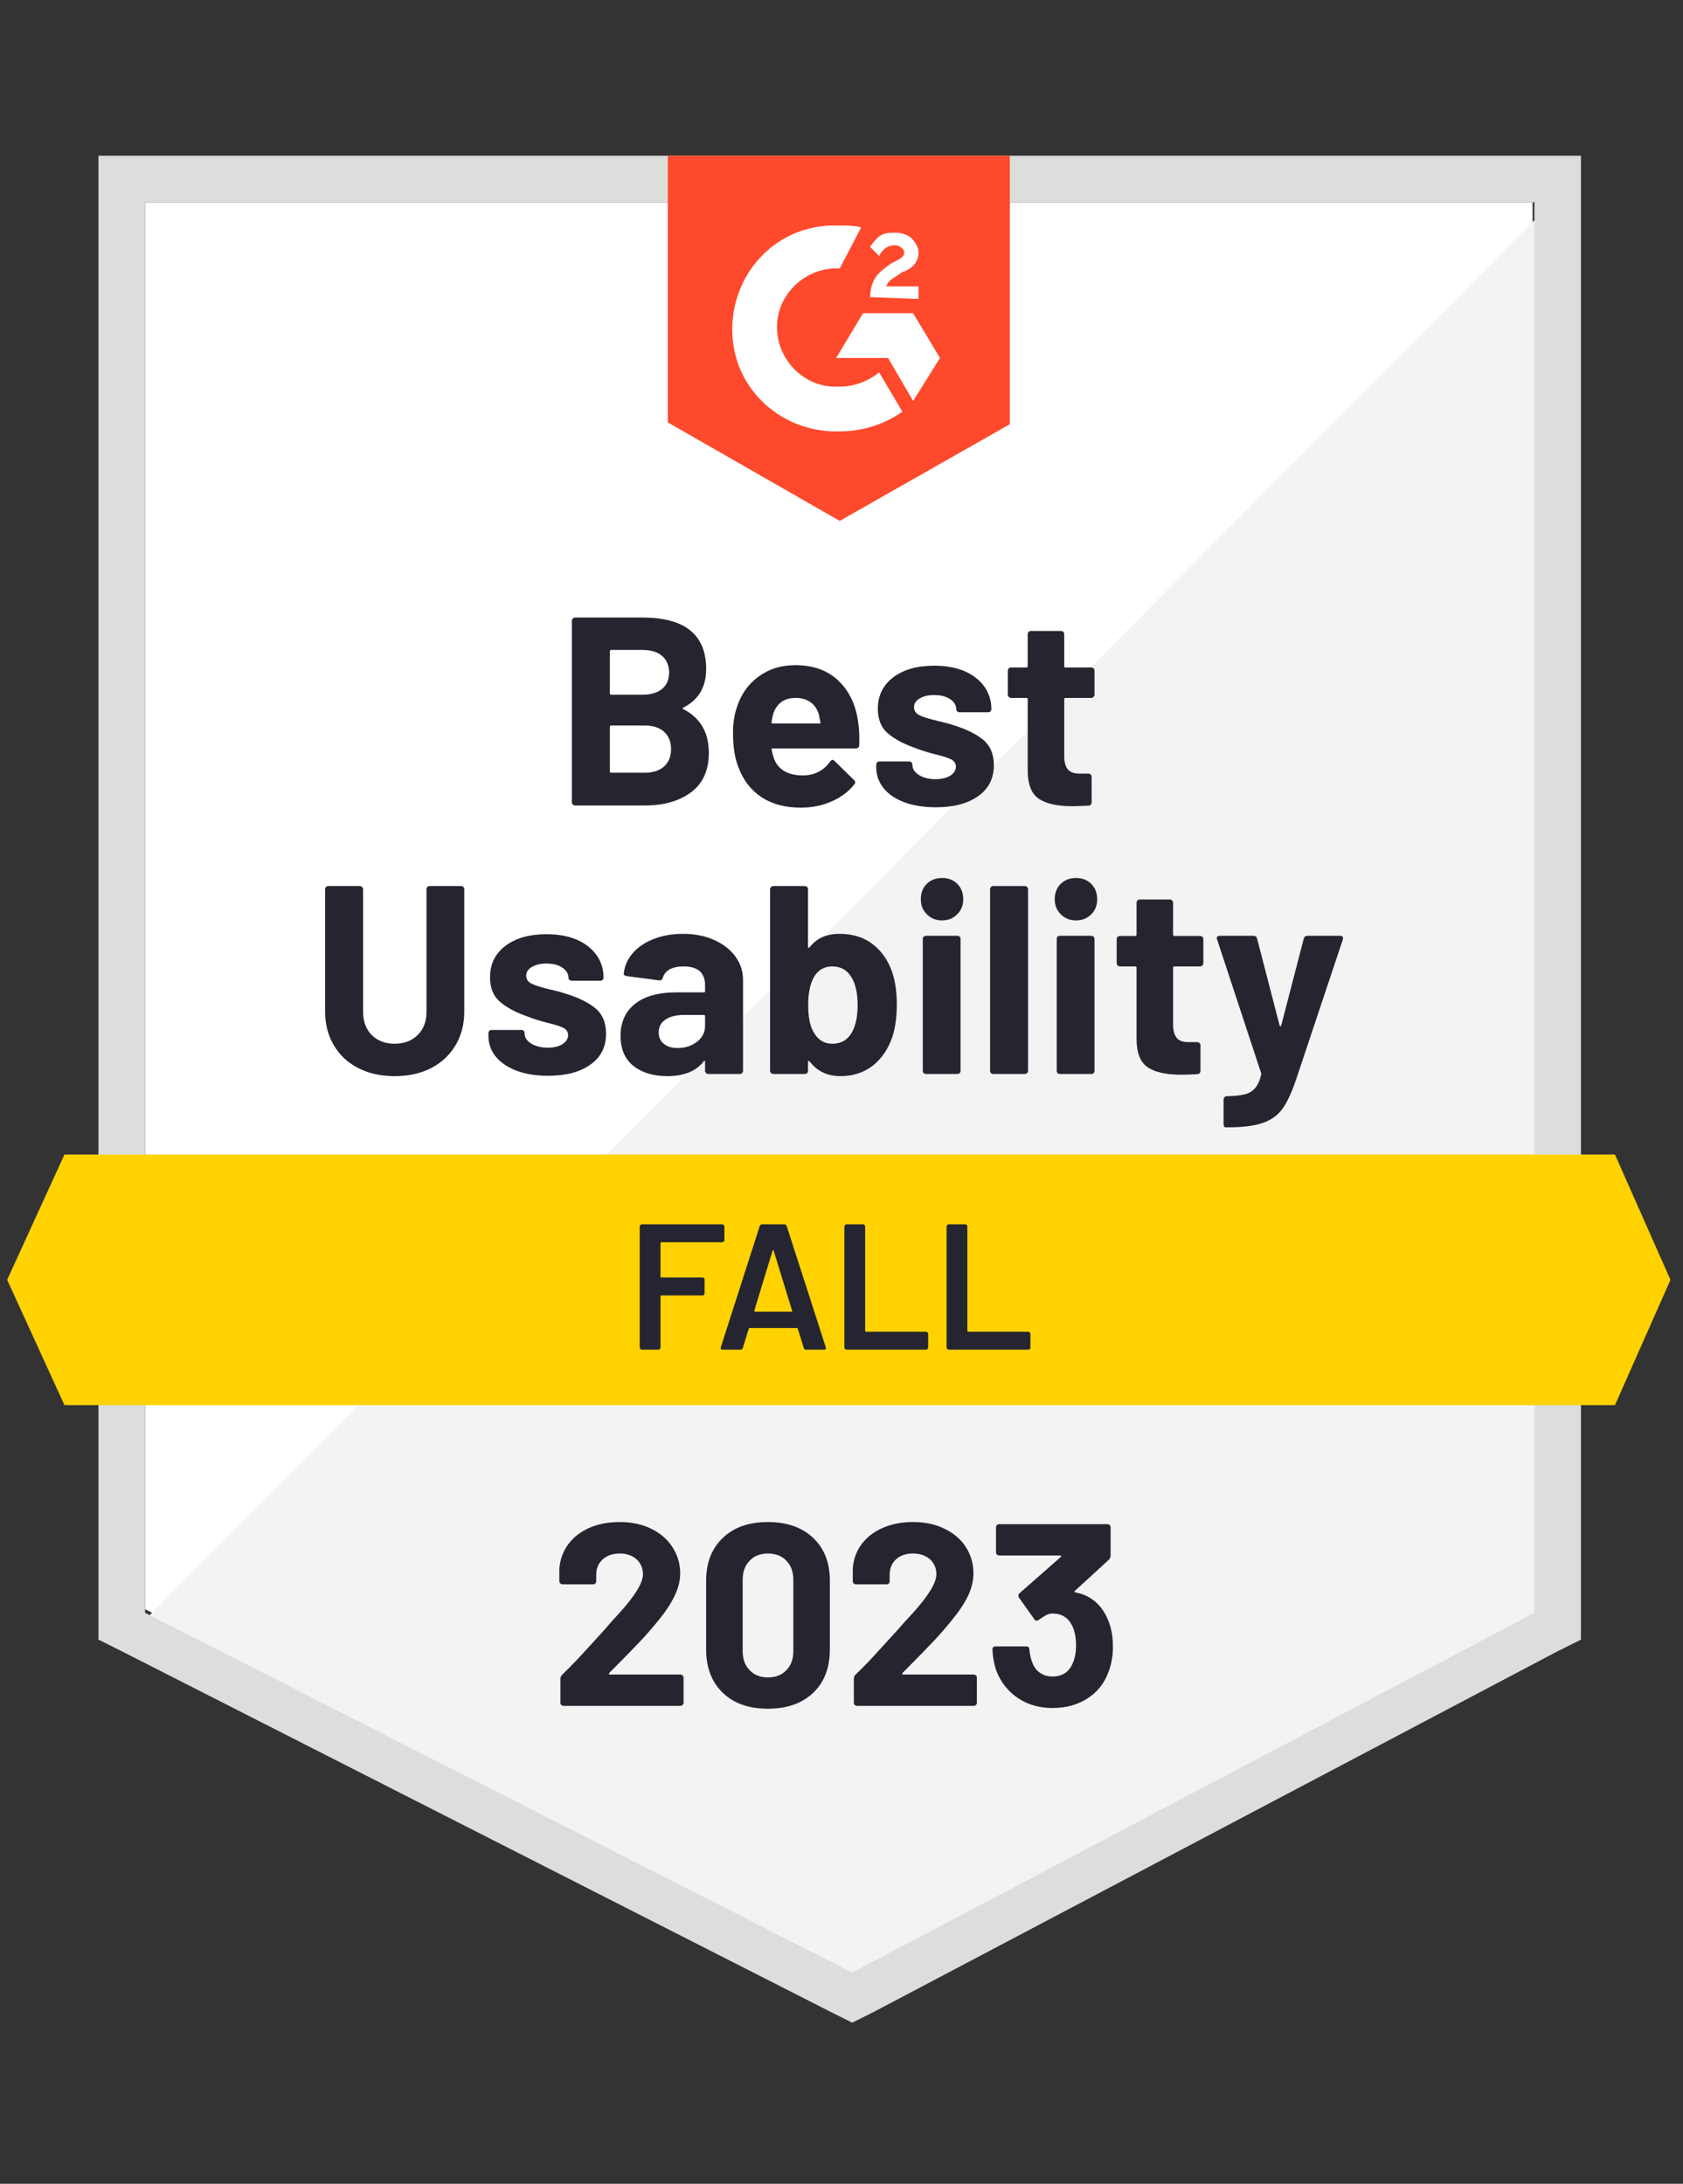
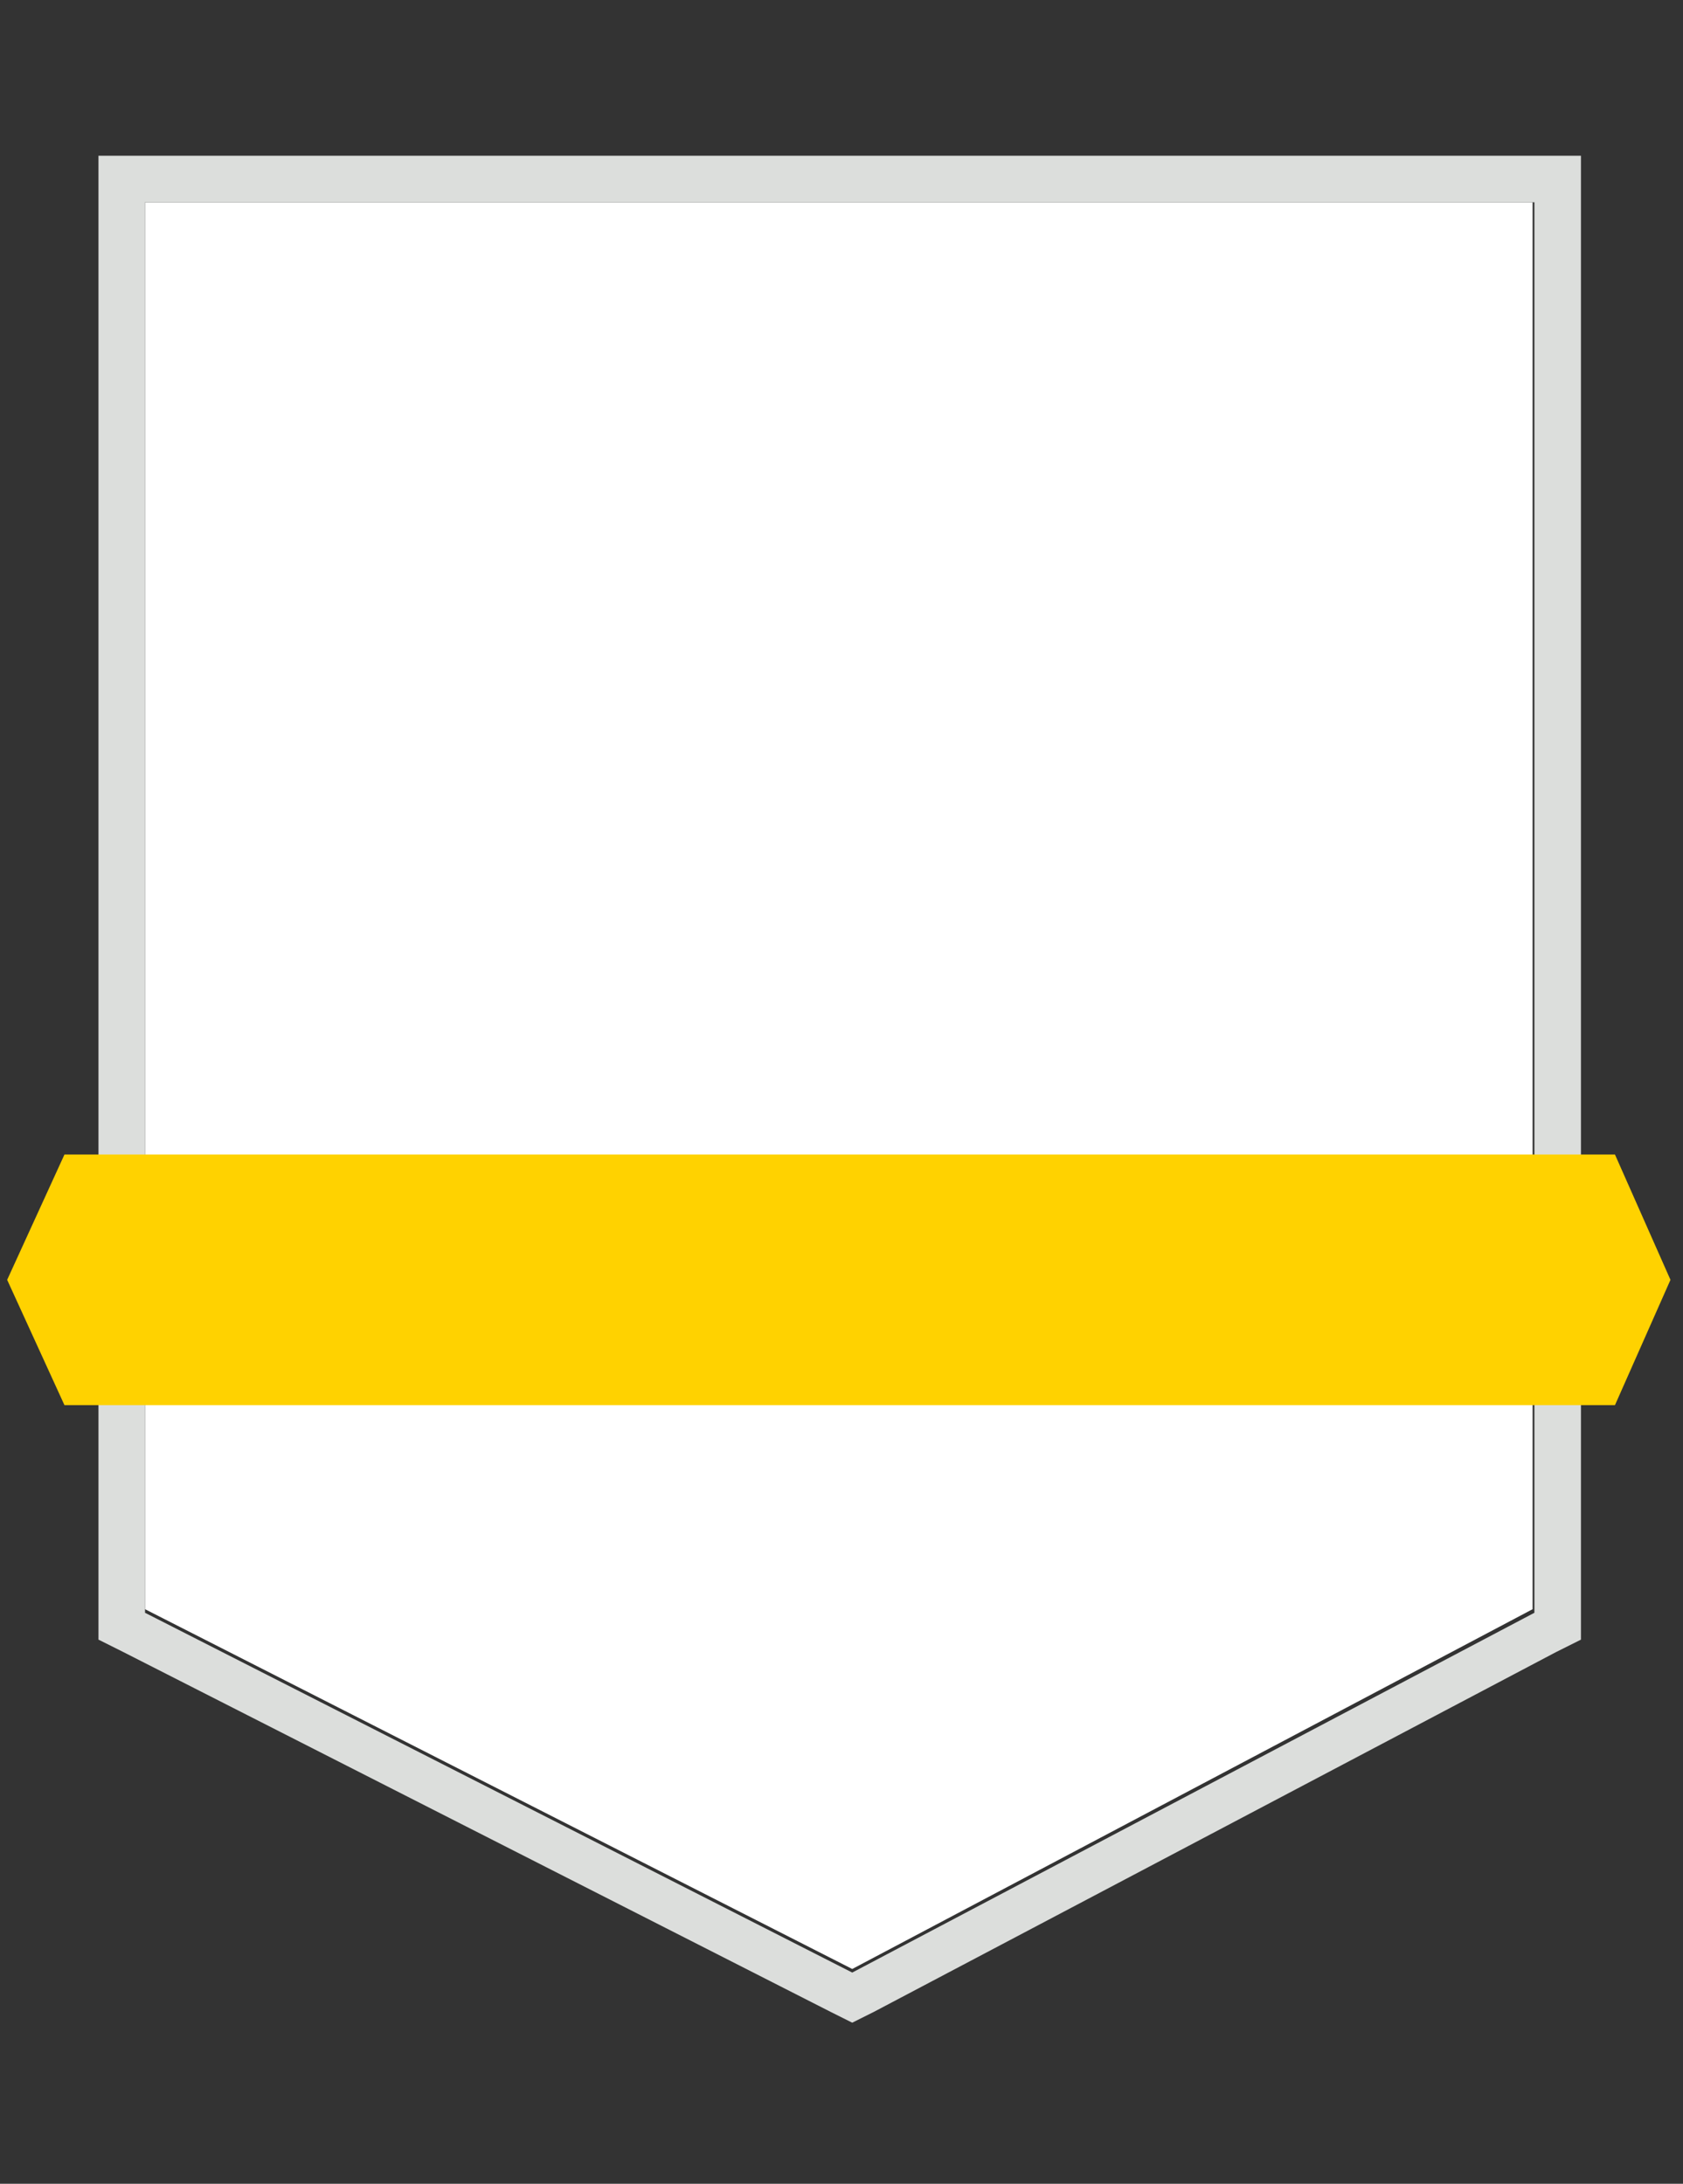
<svg xmlns="http://www.w3.org/2000/svg" width="94" height="122" viewBox="0 0 94 122" fill="none">
  <rect x="0" y="0" width="94" height="122" fill="#333333" stroke="none" />
  <path d="M8.1 89.9L47.6 110L85.6 89.9V11.3H8.1V89.9Z" fill="white" />
-   <path d="M86.401 11.6L7.301 91.3L48.301 111.6L86.401 92.1V11.6Z" fill="#F2F3F2" />
  <path d="M5.5 37.5V91.6L6.9 92.3L46.4 112.4L47.6 113L48.8 112.4L86.9 92.3L88.3 91.6V8.7H5.5V37.5ZM8.1 90.1V11.3H85.7V90.1L47.6 110.2L8.1 90.1Z" fill="#DCDEDC" />
-   <path d="M46.901 12.6C47.301 12.6 47.701 12.6 48.101 12.7L46.901 15C45.101 14.9 43.501 16.3 43.401 18.1C43.301 19.9 44.701 21.5 46.501 21.6H46.901C47.701 21.6 48.501 21.3 49.101 20.8L50.401 23C49.401 23.7 48.201 24.1 46.901 24.1C43.701 24.2 41.001 21.8 40.901 18.6C40.801 15.4 43.201 12.7 46.401 12.6H46.901ZM51.001 17.5L52.501 20L51.001 22.4L49.601 20H46.701L48.201 17.5H51.001ZM48.601 16.6C48.601 16.2 48.701 15.8 48.901 15.5C49.101 15.2 49.501 14.9 49.801 14.7L50.001 14.6C50.401 14.4 50.501 14.3 50.501 14.1C50.501 13.9 50.201 13.7 50.001 13.7C49.601 13.7 49.301 13.9 49.101 14.3L48.601 13.8C48.701 13.6 48.901 13.4 49.101 13.2C49.401 13 49.701 13 50.001 13C50.301 13 50.701 13.1 50.901 13.3C51.101 13.5 51.301 13.8 51.301 14.1C51.301 14.6 51.001 15 50.401 15.2L50.101 15.4C49.801 15.6 49.601 15.7 49.501 16H51.301V16.7L48.601 16.6ZM46.901 29.1L56.401 23.7V8.7H37.301V23.6L46.901 29.1Z" fill="#FF492C" />
  <path d="M90.2 64.5H3.6L0.4 71.5L3.6 78.5H90.2L93.3 71.5L90.2 64.5Z" fill="#FFD200" />
-   <path d="M22.04 60.12C21.273 60.12 20.597 59.97 20.01 59.67C19.424 59.37 18.97 58.947 18.65 58.4C18.323 57.853 18.16 57.227 18.16 56.52V49.68C18.16 49.633 18.177 49.59 18.21 49.55C18.244 49.517 18.287 49.5 18.34 49.5H20.09C20.143 49.5 20.187 49.517 20.22 49.55C20.26 49.59 20.28 49.633 20.28 49.68V56.54C20.28 57.067 20.44 57.493 20.76 57.82C21.087 58.147 21.514 58.31 22.04 58.31C22.573 58.31 23.003 58.147 23.33 57.82C23.657 57.493 23.82 57.067 23.82 56.54V49.68C23.82 49.633 23.837 49.59 23.87 49.55C23.904 49.517 23.944 49.5 23.99 49.5H25.75C25.797 49.5 25.84 49.517 25.88 49.55C25.913 49.59 25.93 49.633 25.93 49.68V56.52C25.93 57.227 25.767 57.853 25.44 58.4C25.113 58.947 24.66 59.37 24.08 59.67C23.494 59.97 22.814 60.12 22.04 60.12ZM30.61 60.1C29.944 60.1 29.36 60.007 28.86 59.82C28.36 59.633 27.97 59.37 27.69 59.03C27.417 58.69 27.28 58.303 27.28 57.87V57.72C27.28 57.673 27.297 57.63 27.33 57.59C27.37 57.557 27.413 57.54 27.46 57.54H29.12C29.174 57.54 29.217 57.557 29.25 57.59C29.284 57.63 29.3 57.673 29.3 57.72V57.73C29.3 57.957 29.424 58.147 29.67 58.3C29.917 58.453 30.227 58.53 30.6 58.53C30.94 58.53 31.213 58.463 31.42 58.33C31.627 58.19 31.73 58.023 31.73 57.83C31.73 57.65 31.64 57.513 31.46 57.42C31.287 57.333 30.994 57.24 30.58 57.14C30.107 57.02 29.737 56.903 29.47 56.79C28.83 56.57 28.32 56.3 27.94 55.98C27.56 55.66 27.37 55.2 27.37 54.6C27.37 53.86 27.657 53.273 28.23 52.84C28.81 52.407 29.573 52.19 30.52 52.19C31.16 52.19 31.72 52.29 32.2 52.49C32.68 52.697 33.053 52.987 33.32 53.36C33.58 53.727 33.71 54.147 33.71 54.62C33.71 54.667 33.694 54.707 33.66 54.74C33.627 54.773 33.584 54.79 33.53 54.79H31.93C31.884 54.79 31.84 54.773 31.8 54.74C31.767 54.707 31.75 54.667 31.75 54.62C31.75 54.4 31.637 54.213 31.41 54.06C31.19 53.907 30.893 53.83 30.52 53.83C30.194 53.83 29.924 53.893 29.71 54.02C29.497 54.14 29.39 54.303 29.39 54.51C29.39 54.71 29.494 54.86 29.7 54.96C29.907 55.06 30.25 55.167 30.73 55.28C30.837 55.307 30.963 55.337 31.11 55.37C31.25 55.403 31.397 55.447 31.55 55.5C32.264 55.713 32.824 55.983 33.23 56.31C33.644 56.643 33.85 57.123 33.85 57.75C33.85 58.49 33.557 59.067 32.97 59.48C32.39 59.893 31.604 60.1 30.61 60.1ZM38.14 52.17C38.794 52.17 39.373 52.283 39.88 52.51C40.387 52.737 40.783 53.043 41.07 53.43C41.357 53.823 41.5 54.26 41.5 54.74V59.82C41.5 59.873 41.483 59.917 41.45 59.95C41.41 59.983 41.367 60 41.32 60H39.56C39.514 60 39.474 59.983 39.44 59.95C39.4 59.917 39.38 59.873 39.38 59.82V59.33C39.38 59.297 39.373 59.277 39.36 59.27C39.334 59.257 39.313 59.267 39.3 59.3C38.873 59.847 38.197 60.12 37.27 60.12C36.49 60.12 35.86 59.93 35.38 59.55C34.9 59.17 34.66 58.61 34.66 57.87C34.66 57.103 34.93 56.507 35.47 56.08C36.01 55.653 36.78 55.44 37.78 55.44H39.31C39.357 55.44 39.38 55.417 39.38 55.37V55.04C39.38 54.707 39.283 54.447 39.09 54.26C38.883 54.08 38.58 53.99 38.18 53.99C37.873 53.99 37.617 54.043 37.41 54.15C37.21 54.263 37.08 54.42 37.02 54.62C36.987 54.727 36.92 54.777 36.82 54.77L35 54.53C34.88 54.51 34.827 54.463 34.84 54.39C34.88 53.97 35.047 53.59 35.34 53.25C35.633 52.91 36.023 52.647 36.51 52.46C36.997 52.267 37.54 52.17 38.14 52.17ZM37.84 58.55C38.267 58.55 38.63 58.433 38.93 58.2C39.23 57.967 39.38 57.67 39.38 57.31V56.77C39.38 56.723 39.357 56.7 39.31 56.7H38.23C37.777 56.7 37.423 56.787 37.17 56.96C36.917 57.127 36.79 57.367 36.79 57.68C36.79 57.947 36.883 58.157 37.07 58.31C37.264 58.47 37.52 58.55 37.84 58.55ZM49.81 54.25C49.997 54.777 50.09 55.4 50.09 56.12C50.09 56.807 50.007 57.41 49.84 57.93C49.607 58.61 49.24 59.147 48.74 59.54C48.233 59.927 47.637 60.12 46.95 60.12C46.217 60.12 45.64 59.847 45.22 59.3C45.2 59.28 45.18 59.27 45.16 59.27C45.14 59.277 45.13 59.297 45.13 59.33V59.82C45.13 59.873 45.114 59.917 45.08 59.95C45.04 59.983 44.997 60 44.95 60H43.19C43.144 60 43.103 59.983 43.07 59.95C43.03 59.917 43.01 59.873 43.01 59.82V49.68C43.01 49.633 43.03 49.59 43.07 49.55C43.103 49.517 43.144 49.5 43.19 49.5H44.95C44.997 49.5 45.04 49.517 45.08 49.55C45.114 49.59 45.13 49.633 45.13 49.68V52.89C45.13 52.923 45.14 52.943 45.16 52.95C45.18 52.957 45.2 52.947 45.22 52.92C45.607 52.42 46.16 52.17 46.88 52.17C47.614 52.17 48.227 52.357 48.72 52.73C49.214 53.103 49.577 53.61 49.81 54.25ZM47.59 57.66C47.797 57.28 47.9 56.78 47.9 56.16C47.9 55.467 47.78 54.937 47.54 54.57C47.3 54.183 46.947 53.99 46.48 53.99C46.04 53.99 45.703 54.183 45.47 54.57C45.25 54.95 45.14 55.477 45.14 56.15C45.14 56.817 45.24 57.32 45.44 57.66C45.68 58.093 46.03 58.31 46.49 58.31C46.983 58.31 47.35 58.093 47.59 57.66ZM52.62 51.42C52.273 51.42 51.99 51.307 51.77 51.08C51.544 50.86 51.43 50.58 51.43 50.24C51.43 49.887 51.54 49.6 51.76 49.38C51.98 49.16 52.267 49.05 52.62 49.05C52.967 49.05 53.25 49.16 53.47 49.38C53.69 49.6 53.8 49.887 53.8 50.24C53.8 50.58 53.687 50.86 53.46 51.08C53.233 51.307 52.953 51.42 52.62 51.42ZM51.72 60C51.667 60 51.623 59.983 51.59 59.95C51.557 59.917 51.54 59.873 51.54 59.82V52.46C51.54 52.407 51.557 52.363 51.59 52.33C51.623 52.297 51.667 52.28 51.72 52.28H53.47C53.523 52.28 53.567 52.297 53.6 52.33C53.633 52.363 53.65 52.407 53.65 52.46V59.82C53.65 59.873 53.633 59.917 53.6 59.95C53.567 59.983 53.523 60 53.47 60H51.72ZM55.48 60C55.434 60 55.39 59.983 55.35 59.95C55.317 59.917 55.3 59.873 55.3 59.82V49.68C55.3 49.633 55.317 49.59 55.35 49.55C55.39 49.517 55.434 49.5 55.48 49.5H57.24C57.287 49.5 57.327 49.517 57.36 49.55C57.4 49.59 57.42 49.633 57.42 49.68V59.82C57.42 59.873 57.4 59.917 57.36 59.95C57.327 59.983 57.287 60 57.24 60H55.48ZM60.1 51.42C59.76 51.42 59.477 51.307 59.25 51.08C59.023 50.86 58.91 50.58 58.91 50.24C58.91 49.887 59.02 49.6 59.24 49.38C59.467 49.16 59.754 49.05 60.1 49.05C60.447 49.05 60.73 49.16 60.95 49.38C61.17 49.6 61.28 49.887 61.28 50.24C61.28 50.58 61.17 50.86 60.95 51.08C60.724 51.307 60.44 51.42 60.1 51.42ZM59.2 60C59.147 60 59.103 59.983 59.07 59.95C59.037 59.917 59.02 59.873 59.02 59.82V52.46C59.02 52.407 59.037 52.363 59.07 52.33C59.103 52.297 59.147 52.28 59.2 52.28H60.95C61.004 52.28 61.047 52.297 61.08 52.33C61.114 52.363 61.13 52.407 61.13 52.46V59.82C61.13 59.873 61.114 59.917 61.08 59.95C61.047 59.983 61.004 60 60.95 60H59.2ZM67.21 53.81C67.21 53.857 67.194 53.897 67.16 53.93C67.127 53.97 67.084 53.99 67.03 53.99H65.59C65.543 53.99 65.52 54.013 65.52 54.06V57.24C65.52 57.567 65.587 57.813 65.72 57.98C65.853 58.14 66.07 58.22 66.37 58.22H66.87C66.917 58.22 66.957 58.237 66.99 58.27C67.03 58.303 67.05 58.347 67.05 58.4V59.82C67.05 59.933 66.99 59.997 66.87 60.01C66.444 60.03 66.144 60.04 65.97 60.04C65.137 60.04 64.517 59.903 64.11 59.63C63.697 59.357 63.487 58.84 63.48 58.08V54.06C63.48 54.013 63.453 53.99 63.4 53.99H62.55C62.497 53.99 62.453 53.97 62.42 53.93C62.387 53.897 62.37 53.857 62.37 53.81V52.47C62.37 52.423 62.387 52.38 62.42 52.34C62.453 52.307 62.497 52.29 62.55 52.29H63.4C63.453 52.29 63.48 52.263 63.48 52.21V50.43C63.48 50.383 63.497 50.34 63.53 50.3C63.563 50.267 63.607 50.25 63.66 50.25H65.34C65.387 50.25 65.427 50.267 65.46 50.3C65.5 50.34 65.52 50.383 65.52 50.43V52.21C65.52 52.263 65.543 52.29 65.59 52.29H67.03C67.084 52.29 67.127 52.307 67.16 52.34C67.194 52.38 67.21 52.423 67.21 52.47V53.81ZM68.44 62.98C68.413 62.98 68.39 62.963 68.37 62.93C68.35 62.897 68.34 62.853 68.34 62.8V61.43C68.34 61.377 68.357 61.333 68.39 61.3C68.424 61.26 68.467 61.24 68.52 61.24C68.94 61.233 69.27 61.2 69.51 61.14C69.757 61.08 69.954 60.963 70.1 60.79C70.247 60.623 70.36 60.373 70.44 60.04C70.447 60.02 70.447 59.993 70.44 59.96L67.98 52.49C67.967 52.47 67.96 52.443 67.96 52.41C67.96 52.323 68.017 52.28 68.13 52.28H70C70.114 52.28 70.183 52.33 70.21 52.43L71.47 57.29C71.484 57.317 71.5 57.33 71.52 57.33C71.54 57.33 71.553 57.317 71.56 57.29L72.82 52.43C72.853 52.33 72.924 52.28 73.03 52.28H74.86C74.92 52.28 74.963 52.297 74.99 52.33C75.017 52.363 75.02 52.417 75 52.49L72.4 60.28C72.153 61.013 71.9 61.563 71.64 61.93C71.38 62.297 71.013 62.563 70.54 62.73C70.073 62.897 69.41 62.98 68.55 62.98H68.44ZM38.17 39.53C38.11 39.557 38.11 39.587 38.17 39.62C39.117 40.107 39.59 40.92 39.59 42.06C39.59 43.033 39.26 43.767 38.6 44.26C37.94 44.753 37.077 45 36.01 45H32.12C32.074 45 32.033 44.983 32 44.95C31.96 44.917 31.94 44.873 31.94 44.82V34.68C31.94 34.633 31.96 34.59 32 34.55C32.033 34.517 32.074 34.5 32.12 34.5H35.89C38.257 34.5 39.44 35.46 39.44 37.38C39.44 38.38 39.017 39.097 38.17 39.53ZM34.13 36.31C34.084 36.31 34.06 36.337 34.06 36.39V38.73C34.06 38.783 34.084 38.81 34.13 38.81H35.89C36.357 38.81 36.724 38.7 36.99 38.48C37.243 38.26 37.37 37.96 37.37 37.58C37.37 37.187 37.243 36.877 36.99 36.65C36.724 36.423 36.357 36.31 35.89 36.31H34.13ZM36.01 43.17C36.47 43.17 36.83 43.053 37.09 42.82C37.35 42.587 37.48 42.263 37.48 41.85C37.48 41.443 37.35 41.12 37.09 40.88C36.83 40.647 36.464 40.53 35.99 40.53H34.13C34.084 40.53 34.06 40.557 34.06 40.61V43.09C34.06 43.143 34.084 43.17 34.13 43.17H36.01ZM47.93 40.35C47.99 40.73 48.01 41.153 47.99 41.62C47.983 41.747 47.92 41.81 47.8 41.81H43.16C43.1 41.81 43.08 41.833 43.1 41.88C43.133 42.08 43.19 42.28 43.27 42.48C43.53 43.04 44.06 43.32 44.86 43.32C45.5 43.313 46.004 43.053 46.37 42.54C46.41 42.48 46.457 42.45 46.51 42.45C46.537 42.45 46.57 42.47 46.61 42.51L47.69 43.57C47.743 43.623 47.77 43.67 47.77 43.71C47.77 43.73 47.75 43.77 47.71 43.83C47.377 44.243 46.95 44.56 46.43 44.78C45.917 45.007 45.347 45.12 44.72 45.12C43.86 45.12 43.133 44.927 42.54 44.54C41.947 44.147 41.52 43.6 41.26 42.9C41.047 42.4 40.94 41.747 40.94 40.94C40.94 40.387 41.017 39.9 41.17 39.48C41.397 38.773 41.8 38.21 42.38 37.79C42.953 37.37 43.633 37.16 44.42 37.16C45.42 37.16 46.224 37.45 46.83 38.03C47.437 38.61 47.803 39.383 47.93 40.35ZM44.44 38.99C43.807 38.99 43.39 39.283 43.19 39.87C43.15 40.003 43.117 40.163 43.09 40.35C43.09 40.397 43.114 40.42 43.16 40.42H45.76C45.82 40.42 45.84 40.397 45.82 40.35C45.767 40.063 45.74 39.923 45.74 39.93C45.654 39.63 45.497 39.397 45.27 39.23C45.044 39.07 44.767 38.99 44.44 38.99ZM52.27 45.1C51.597 45.1 51.01 45.007 50.51 44.82C50.01 44.633 49.623 44.37 49.35 44.03C49.077 43.69 48.94 43.303 48.94 42.87V42.72C48.94 42.673 48.957 42.63 48.99 42.59C49.023 42.557 49.067 42.54 49.12 42.54H50.78C50.834 42.54 50.877 42.557 50.91 42.59C50.944 42.63 50.96 42.673 50.96 42.72V42.73C50.96 42.957 51.084 43.147 51.33 43.3C51.577 43.453 51.883 43.53 52.25 43.53C52.59 43.53 52.867 43.463 53.08 43.33C53.287 43.19 53.39 43.023 53.39 42.83C53.39 42.65 53.3 42.513 53.12 42.42C52.94 42.333 52.647 42.24 52.24 42.14C51.767 42.02 51.397 41.903 51.13 41.79C50.49 41.57 49.98 41.3 49.6 40.98C49.22 40.66 49.03 40.2 49.03 39.6C49.03 38.86 49.317 38.273 49.89 37.84C50.464 37.407 51.227 37.19 52.18 37.19C52.82 37.19 53.38 37.29 53.86 37.49C54.34 37.697 54.714 37.987 54.98 38.36C55.24 38.727 55.37 39.147 55.37 39.62C55.37 39.667 55.353 39.707 55.32 39.74C55.287 39.773 55.243 39.79 55.19 39.79H53.59C53.537 39.79 53.493 39.773 53.46 39.74C53.427 39.707 53.41 39.667 53.41 39.62C53.41 39.4 53.297 39.213 53.07 39.06C52.843 38.907 52.547 38.83 52.18 38.83C51.847 38.83 51.577 38.893 51.37 39.02C51.157 39.14 51.05 39.303 51.05 39.51C51.05 39.71 51.154 39.86 51.36 39.96C51.567 40.06 51.91 40.167 52.39 40.28C52.497 40.307 52.62 40.337 52.76 40.37C52.9 40.403 53.05 40.447 53.21 40.5C53.923 40.713 54.483 40.983 54.89 41.31C55.303 41.643 55.51 42.123 55.51 42.75C55.51 43.49 55.217 44.067 54.63 44.48C54.044 44.893 53.257 45.1 52.27 45.1ZM61.13 38.81C61.13 38.857 61.114 38.897 61.08 38.93C61.047 38.97 61.004 38.99 60.95 38.99H59.51C59.464 38.99 59.44 39.013 59.44 39.06V42.24C59.44 42.567 59.507 42.813 59.64 42.98C59.773 43.14 59.993 43.22 60.3 43.22H60.79C60.837 43.22 60.88 43.237 60.92 43.27C60.953 43.303 60.97 43.347 60.97 43.4V44.82C60.97 44.933 60.91 44.997 60.79 45.01C60.37 45.03 60.07 45.04 59.89 45.04C59.057 45.04 58.437 44.903 58.03 44.63C57.617 44.357 57.407 43.84 57.4 43.08V39.06C57.4 39.013 57.373 38.99 57.32 38.99H56.47C56.417 38.99 56.373 38.97 56.34 38.93C56.307 38.897 56.29 38.857 56.29 38.81V37.47C56.29 37.423 56.307 37.38 56.34 37.34C56.373 37.307 56.417 37.29 56.47 37.29H57.32C57.373 37.29 57.4 37.263 57.4 37.21V35.43C57.4 35.383 57.417 35.34 57.45 35.3C57.483 35.267 57.527 35.25 57.58 35.25H59.26C59.307 35.25 59.35 35.267 59.39 35.3C59.423 35.34 59.44 35.383 59.44 35.43V37.21C59.44 37.263 59.464 37.29 59.51 37.29H60.95C61.004 37.29 61.047 37.307 61.08 37.34C61.114 37.38 61.13 37.423 61.13 37.47V38.81Z" fill="#252530" />
-   <path d="M40.461 69.28C40.461 69.313 40.447 69.34 40.42 69.36C40.401 69.387 40.374 69.4 40.34 69.4H36.941C36.907 69.4 36.891 69.417 36.891 69.45V71.32C36.891 71.353 36.907 71.37 36.941 71.37H39.23C39.264 71.37 39.294 71.38 39.321 71.4C39.34 71.427 39.35 71.457 39.35 71.49V72.25C39.35 72.283 39.34 72.313 39.321 72.34C39.294 72.36 39.264 72.37 39.23 72.37H36.941C36.907 72.37 36.891 72.387 36.891 72.42V75.28C36.891 75.313 36.877 75.34 36.85 75.36C36.831 75.387 36.804 75.4 36.77 75.4H35.85C35.817 75.4 35.791 75.387 35.77 75.36C35.744 75.34 35.73 75.313 35.73 75.28V68.52C35.73 68.487 35.744 68.46 35.77 68.44C35.791 68.413 35.817 68.4 35.85 68.4H40.34C40.374 68.4 40.401 68.413 40.42 68.44C40.447 68.46 40.461 68.487 40.461 68.52V69.28ZM45.02 75.4C44.954 75.4 44.91 75.367 44.891 75.3L44.56 74.23C44.547 74.203 44.531 74.19 44.511 74.19H41.87C41.85 74.19 41.834 74.203 41.821 74.23L41.49 75.3C41.471 75.367 41.427 75.4 41.361 75.4H40.361C40.321 75.4 40.291 75.387 40.27 75.36C40.251 75.34 40.247 75.307 40.261 75.26L42.431 68.5C42.45 68.433 42.494 68.4 42.56 68.4H43.81C43.877 68.4 43.92 68.433 43.941 68.5L46.12 75.26C46.127 75.273 46.13 75.29 46.13 75.31C46.13 75.37 46.094 75.4 46.02 75.4H45.02ZM42.13 73.22C42.124 73.26 42.137 73.28 42.17 73.28H44.2C44.24 73.28 44.254 73.26 44.24 73.22L43.211 69.87C43.204 69.843 43.194 69.83 43.181 69.83C43.167 69.83 43.157 69.843 43.151 69.87L42.13 73.22ZM47.281 75.4C47.247 75.4 47.221 75.387 47.2 75.36C47.174 75.34 47.16 75.313 47.16 75.28V68.52C47.16 68.487 47.174 68.46 47.2 68.44C47.221 68.413 47.247 68.4 47.281 68.4H48.2C48.234 68.4 48.264 68.413 48.291 68.44C48.31 68.46 48.321 68.487 48.321 68.52V74.35C48.321 74.383 48.337 74.4 48.37 74.4H51.721C51.754 74.4 51.781 74.413 51.8 74.44C51.827 74.46 51.84 74.487 51.84 74.52V75.28C51.84 75.313 51.827 75.34 51.8 75.36C51.781 75.387 51.754 75.4 51.721 75.4H47.281ZM52.99 75.4C52.957 75.4 52.931 75.387 52.91 75.36C52.884 75.34 52.87 75.313 52.87 75.28V68.52C52.87 68.487 52.884 68.46 52.91 68.44C52.931 68.413 52.957 68.4 52.99 68.4H53.91C53.944 68.4 53.974 68.413 54.001 68.44C54.02 68.46 54.031 68.487 54.031 68.52V74.35C54.031 74.383 54.047 74.4 54.081 74.4H57.431C57.464 74.4 57.494 74.413 57.52 74.44C57.541 74.46 57.55 74.487 57.55 74.52V75.28C57.55 75.313 57.541 75.34 57.52 75.36C57.494 75.387 57.464 75.4 57.431 75.4H52.99Z" fill="#242530" />
-   <path d="M34.03 93.46C34.01 93.48 34.004 93.5 34.01 93.52C34.024 93.54 34.044 93.55 34.07 93.55H38C38.047 93.55 38.087 93.567 38.12 93.6C38.16 93.633 38.18 93.673 38.18 93.72V95.13C38.18 95.177 38.16 95.216 38.12 95.25C38.087 95.283 38.047 95.3 38 95.3H31.48C31.427 95.3 31.384 95.283 31.35 95.25C31.317 95.216 31.3 95.177 31.3 95.13V93.79C31.3 93.703 31.33 93.63 31.39 93.57C31.864 93.11 32.347 92.606 32.84 92.06C33.334 91.513 33.644 91.173 33.77 91.04C34.037 90.72 34.31 90.413 34.59 90.12C35.47 89.147 35.91 88.423 35.91 87.95C35.91 87.61 35.79 87.33 35.55 87.11C35.31 86.897 34.997 86.79 34.61 86.79C34.224 86.79 33.91 86.897 33.67 87.11C33.424 87.33 33.3 87.62 33.3 87.98V88.34C33.3 88.386 33.284 88.427 33.25 88.46C33.217 88.493 33.177 88.51 33.13 88.51H31.42C31.374 88.51 31.334 88.493 31.3 88.46C31.26 88.427 31.24 88.386 31.24 88.34V87.66C31.274 87.14 31.44 86.676 31.74 86.27C32.04 85.87 32.437 85.563 32.93 85.35C33.43 85.136 33.99 85.03 34.61 85.03C35.297 85.03 35.894 85.16 36.4 85.42C36.907 85.673 37.297 86.016 37.57 86.45C37.85 86.89 37.99 87.373 37.99 87.9C37.99 88.306 37.887 88.723 37.68 89.15C37.48 89.576 37.177 90.037 36.77 90.53C36.47 90.903 36.147 91.276 35.8 91.65C35.454 92.016 34.937 92.546 34.25 93.24L34.03 93.46ZM42.89 95.46C41.824 95.46 40.984 95.163 40.37 94.57C39.75 93.977 39.44 93.166 39.44 92.14V88.31C39.44 87.303 39.75 86.507 40.37 85.92C40.984 85.326 41.824 85.03 42.89 85.03C43.95 85.03 44.794 85.326 45.42 85.92C46.04 86.507 46.35 87.303 46.35 88.31V92.14C46.35 93.166 46.04 93.977 45.42 94.57C44.794 95.163 43.95 95.46 42.89 95.46ZM42.89 93.71C43.324 93.71 43.667 93.576 43.92 93.31C44.18 93.043 44.31 92.686 44.31 92.24V88.25C44.31 87.81 44.18 87.457 43.92 87.19C43.667 86.923 43.324 86.79 42.89 86.79C42.464 86.79 42.124 86.923 41.87 87.19C41.61 87.457 41.48 87.81 41.48 88.25V92.24C41.48 92.686 41.61 93.043 41.87 93.31C42.124 93.576 42.464 93.71 42.89 93.71ZM50.41 93.46C50.39 93.48 50.387 93.5 50.4 93.52C50.407 93.54 50.427 93.55 50.46 93.55H54.39C54.437 93.55 54.477 93.567 54.51 93.6C54.544 93.633 54.56 93.673 54.56 93.72V95.13C54.56 95.177 54.544 95.216 54.51 95.25C54.477 95.283 54.437 95.3 54.39 95.3H47.86C47.814 95.3 47.774 95.283 47.74 95.25C47.707 95.216 47.69 95.177 47.69 95.13V93.79C47.69 93.703 47.717 93.63 47.77 93.57C48.25 93.11 48.734 92.606 49.22 92.06C49.714 91.513 50.024 91.173 50.15 91.04C50.424 90.72 50.7 90.413 50.98 90.12C51.86 89.147 52.3 88.423 52.3 87.95C52.3 87.61 52.18 87.33 51.94 87.11C51.694 86.897 51.377 86.79 50.99 86.79C50.604 86.79 50.29 86.897 50.05 87.11C49.81 87.33 49.69 87.62 49.69 87.98V88.34C49.69 88.386 49.674 88.427 49.64 88.46C49.607 88.493 49.564 88.51 49.51 88.51H47.8C47.754 88.51 47.714 88.493 47.68 88.46C47.647 88.427 47.63 88.386 47.63 88.34V87.66C47.657 87.14 47.82 86.676 48.12 86.27C48.42 85.87 48.82 85.563 49.32 85.35C49.82 85.136 50.377 85.03 50.99 85.03C51.677 85.03 52.274 85.16 52.78 85.42C53.294 85.673 53.687 86.016 53.96 86.45C54.234 86.89 54.37 87.373 54.37 87.9C54.37 88.306 54.27 88.723 54.07 89.15C53.864 89.576 53.557 90.037 53.15 90.53C52.85 90.903 52.527 91.276 52.18 91.65C51.834 92.016 51.317 92.546 50.63 93.24L50.41 93.46ZM61.87 90.46C62.064 90.9 62.16 91.41 62.16 91.99C62.16 92.516 62.074 93 61.9 93.44C61.667 94.06 61.277 94.543 60.73 94.89C60.184 95.243 59.537 95.42 58.79 95.42C58.057 95.42 57.414 95.237 56.86 94.87C56.307 94.496 55.907 93.996 55.66 93.37C55.527 92.996 55.45 92.59 55.43 92.15C55.43 92.037 55.487 91.98 55.6 91.98H57.32C57.434 91.98 57.49 92.037 57.49 92.15C57.53 92.47 57.584 92.707 57.65 92.86C57.737 93.113 57.88 93.31 58.08 93.45C58.274 93.59 58.507 93.66 58.78 93.66C59.32 93.66 59.694 93.423 59.9 92.95C60.034 92.663 60.1 92.326 60.1 91.94C60.1 91.48 60.027 91.106 59.88 90.82C59.66 90.367 59.29 90.14 58.77 90.14C58.664 90.14 58.55 90.17 58.43 90.23C58.317 90.296 58.177 90.386 58.01 90.5C57.97 90.526 57.934 90.54 57.9 90.54C57.84 90.54 57.797 90.513 57.77 90.46L56.91 89.25C56.89 89.223 56.88 89.19 56.88 89.15C56.88 89.09 56.9 89.043 56.94 89.01L59.24 86.99C59.26 86.97 59.27 86.95 59.27 86.93C59.264 86.91 59.247 86.9 59.22 86.9H55.81C55.764 86.9 55.72 86.883 55.68 86.85C55.647 86.817 55.63 86.776 55.63 86.73V85.32C55.63 85.273 55.647 85.233 55.68 85.2C55.72 85.166 55.764 85.15 55.81 85.15H61.85C61.904 85.15 61.947 85.166 61.98 85.2C62.014 85.233 62.03 85.273 62.03 85.32V86.92C62.03 86.993 61.997 87.067 61.93 87.14L60.03 88.88C60.01 88.9 60.004 88.916 60.01 88.93C60.01 88.95 60.03 88.96 60.07 88.96C60.91 89.126 61.51 89.626 61.87 90.46Z" fill="#252530" />
</svg>